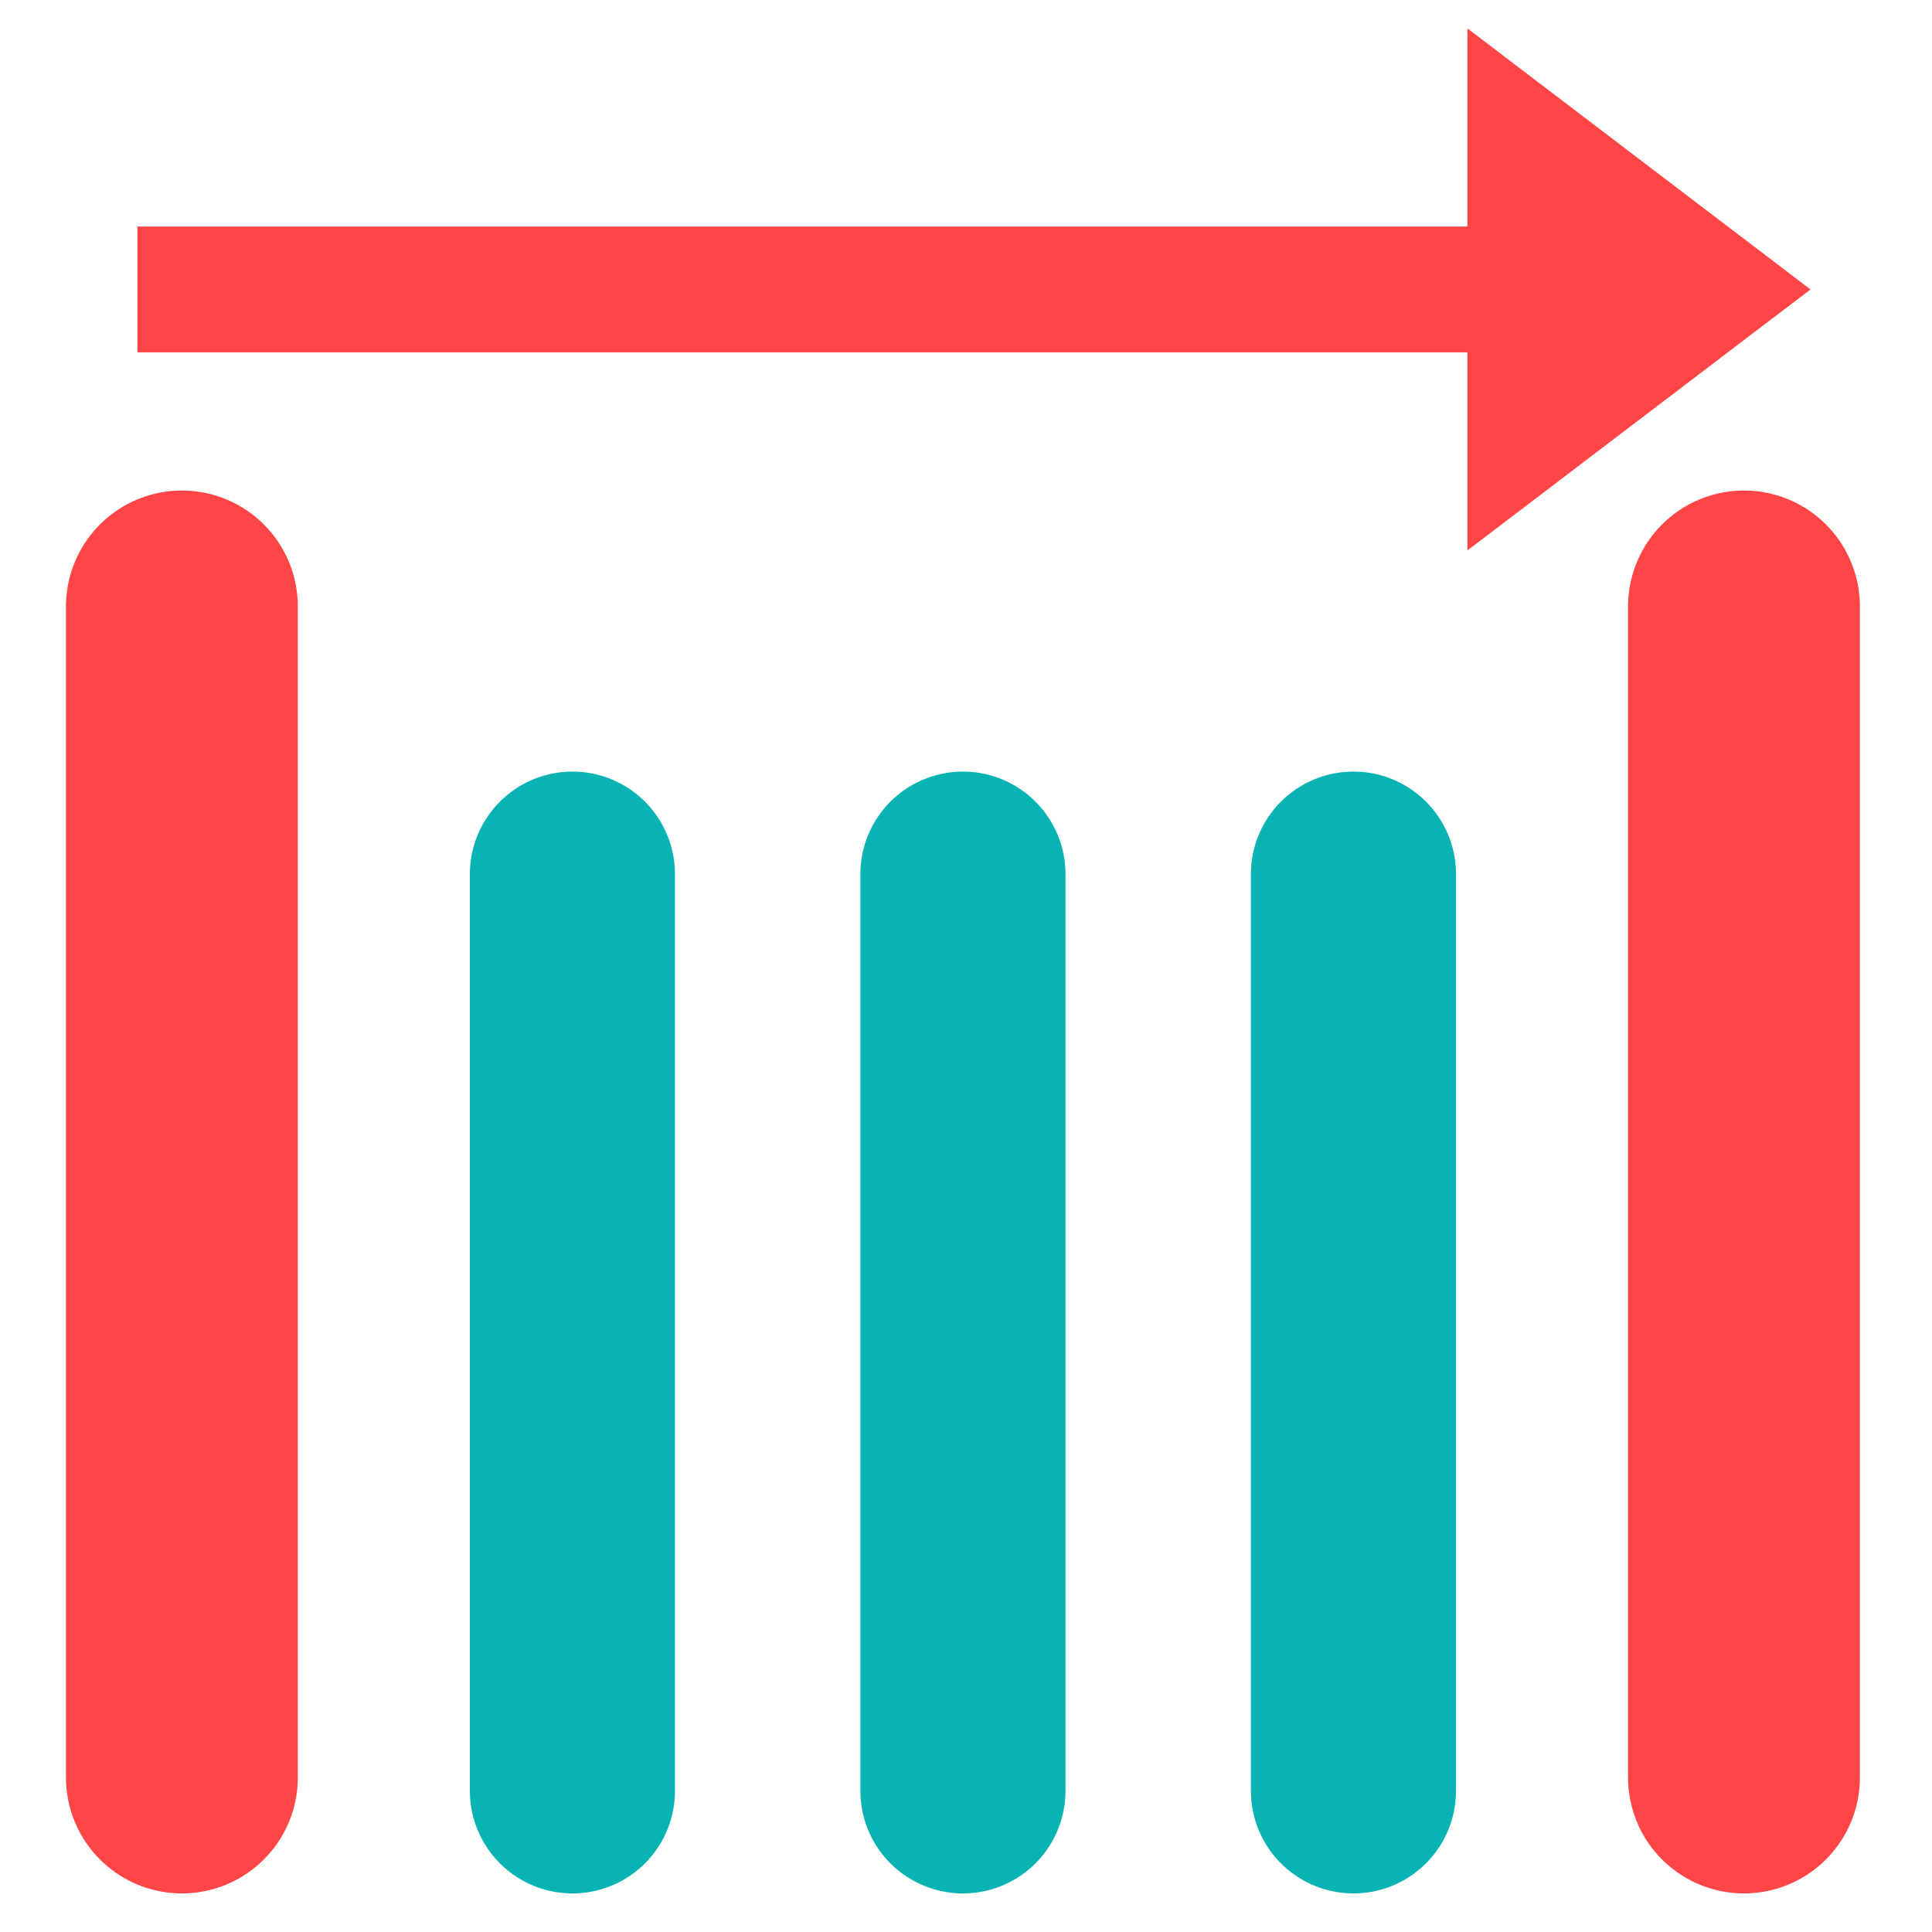
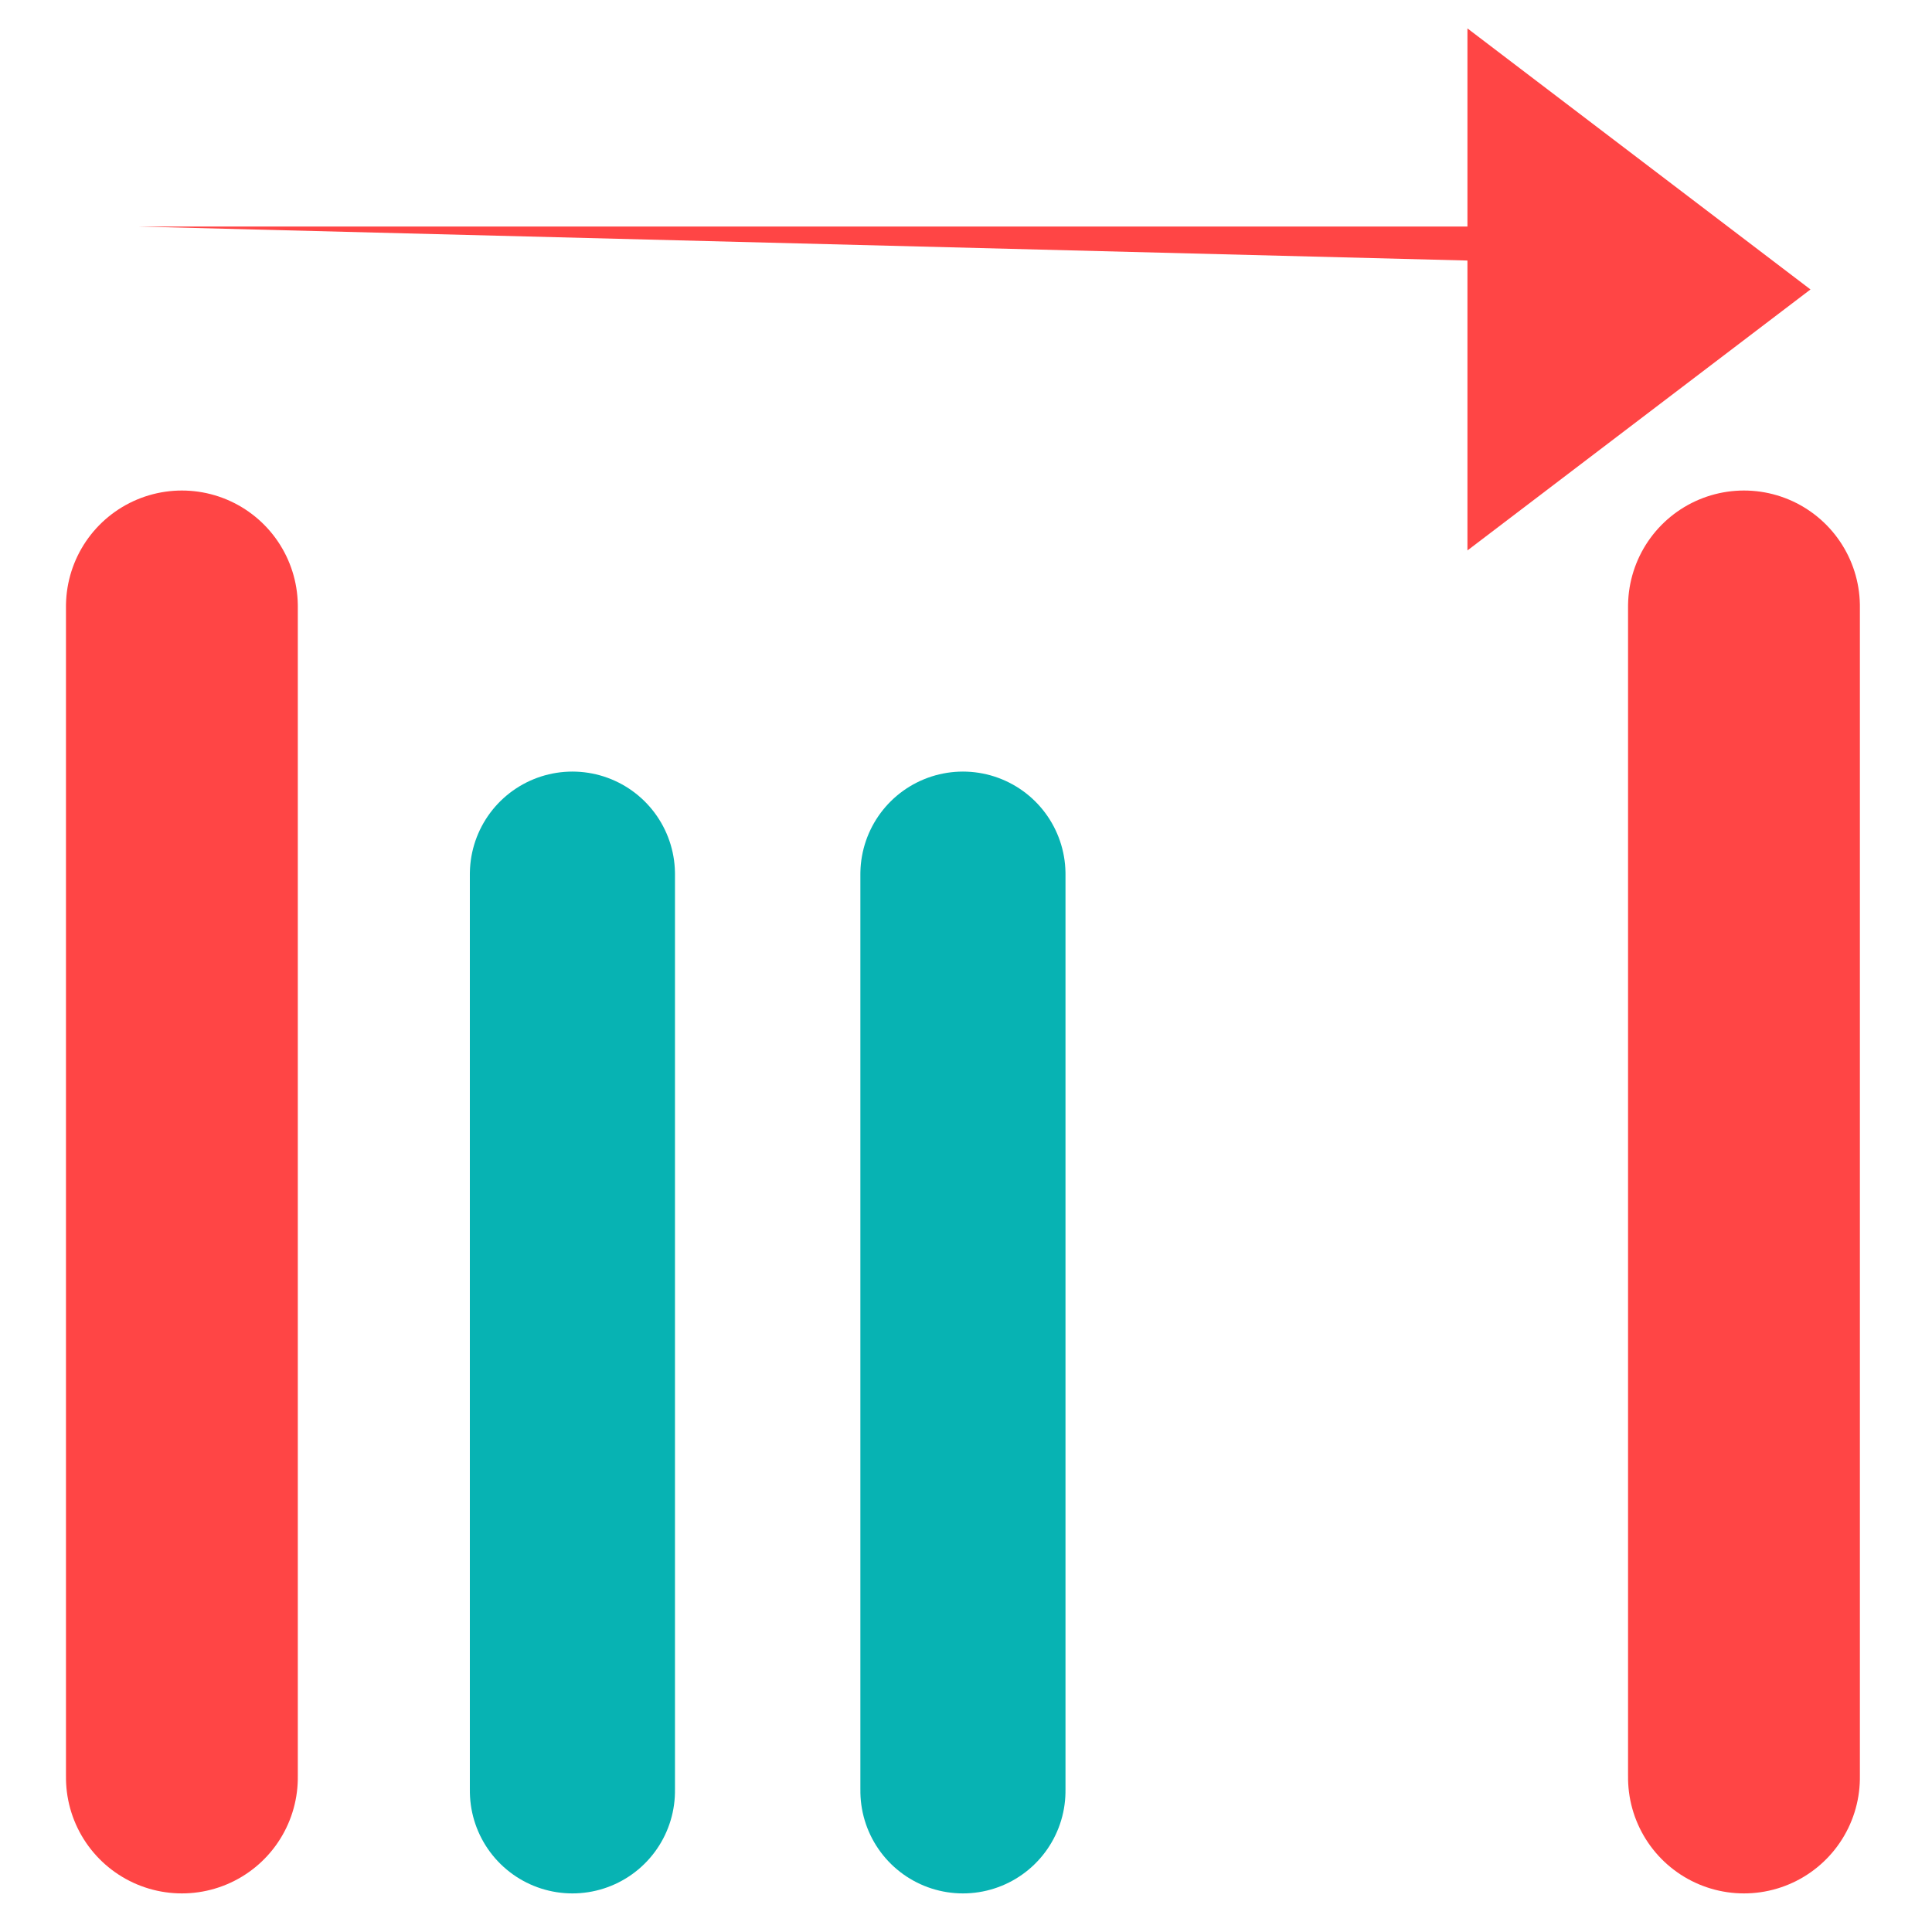
<svg xmlns="http://www.w3.org/2000/svg" xmlns:ns1="http://www.inkscape.org/namespaces/inkscape" xmlns:ns2="http://sodipodi.sourceforge.net/DTD/sodipodi-0.dtd" width="100" height="100" viewBox="0 0 26.458 26.458" version="1.1" id="svg5" ns1:version="1.1.1 (3bf5ae0d25, 2021-09-20)" ns2:docname="05Run-14StepOverInstruction.svg">
  <ns2:namedview id="namedview7" pagecolor="#ffffff" bordercolor="#666666" borderopacity="1.0" ns1:pageshadow="2" ns1:pageopacity="0.0" ns1:pagecheckerboard="0" ns1:document-units="px" showgrid="false" ns1:zoom="5.1565201" ns1:cx="47.900521" ns1:cy="39.852458" ns1:window-width="1920" ns1:window-height="1001" ns1:window-x="-9" ns1:window-y="-9" ns1:window-maximized="1" ns1:current-layer="layer1" units="px" width="100px" ns1:snap-intersection-paths="true" ns1:snap-midpoints="true" />
  <defs id="defs2">
    <linearGradient id="linearGradient3056" ns1:swatch="gradient">
      <stop style="stop-color:#45c200;stop-opacity:1" offset="0" id="stop3052" />
      <stop style="stop-color:#45c200;stop-opacity:0" offset="1" id="stop3054" />
    </linearGradient>
  </defs>
  <g ns1:label="图层 1" ns1:groupmode="layer" id="layer1">
    <g id="g836" transform="matrix(0,1,1,0,-0.177,-0.051)">
-       <path id="path4109" style="fill:#ff4545;fill-opacity:1;stroke:none;stroke-width:0.422px;stroke-linecap:butt;stroke-linejoin:miter;stroke-opacity:1" d="M 3.153,2.059 V 20.273 H 0.44 L 4.015,24.971 7.589,20.273 H 4.876 V 2.059 h -0.466 -0.791 z" ns2:nodetypes="cccccccccc" />
+       <path id="path4109" style="fill:#ff4545;fill-opacity:1;stroke:none;stroke-width:0.422px;stroke-linecap:butt;stroke-linejoin:miter;stroke-opacity:1" d="M 3.153,2.059 V 20.273 H 0.44 L 4.015,24.971 7.589,20.273 H 4.876 h -0.466 -0.791 z" ns2:nodetypes="cccccccccc" />
      <path style="fill:#00ffff;stroke:#07b3b3;stroke-width:2.809;stroke-linecap:round;stroke-linejoin:miter;stroke-miterlimit:4;stroke-dasharray:none;stroke-opacity:1" d="M 12.022,8.016 H 24.576" id="path5199" />
      <path style="fill:#00ffff;stroke:#07b3b3;stroke-width:2.809;stroke-linecap:round;stroke-linejoin:miter;stroke-miterlimit:4;stroke-dasharray:none;stroke-opacity:1" d="M 12.022,13.364 H 24.576" id="path5199-2" />
      <path style="fill:#ff4545;fill-opacity:1;stroke:#ff4545;stroke-width:3.175;stroke-linecap:round;stroke-linejoin:miter;stroke-miterlimit:4;stroke-dasharray:none;stroke-opacity:1" d="M 8.356,24.06 H 24.393" id="path5199-4" />
      <path style="fill:#ff4545;fill-opacity:1;stroke:#ff4545;stroke-width:3.175;stroke-linecap:round;stroke-linejoin:miter;stroke-miterlimit:4;stroke-dasharray:none;stroke-opacity:1" d="M 8.356,2.668 H 24.393" id="path5199-4-9" />
-       <path style="fill:#00ffff;stroke:#07b3b3;stroke-width:2.809;stroke-linecap:round;stroke-linejoin:miter;stroke-miterlimit:4;stroke-dasharray:none;stroke-opacity:1" d="M 12.022,18.712 H 24.576" id="path5199-45" />
    </g>
  </g>
</svg>